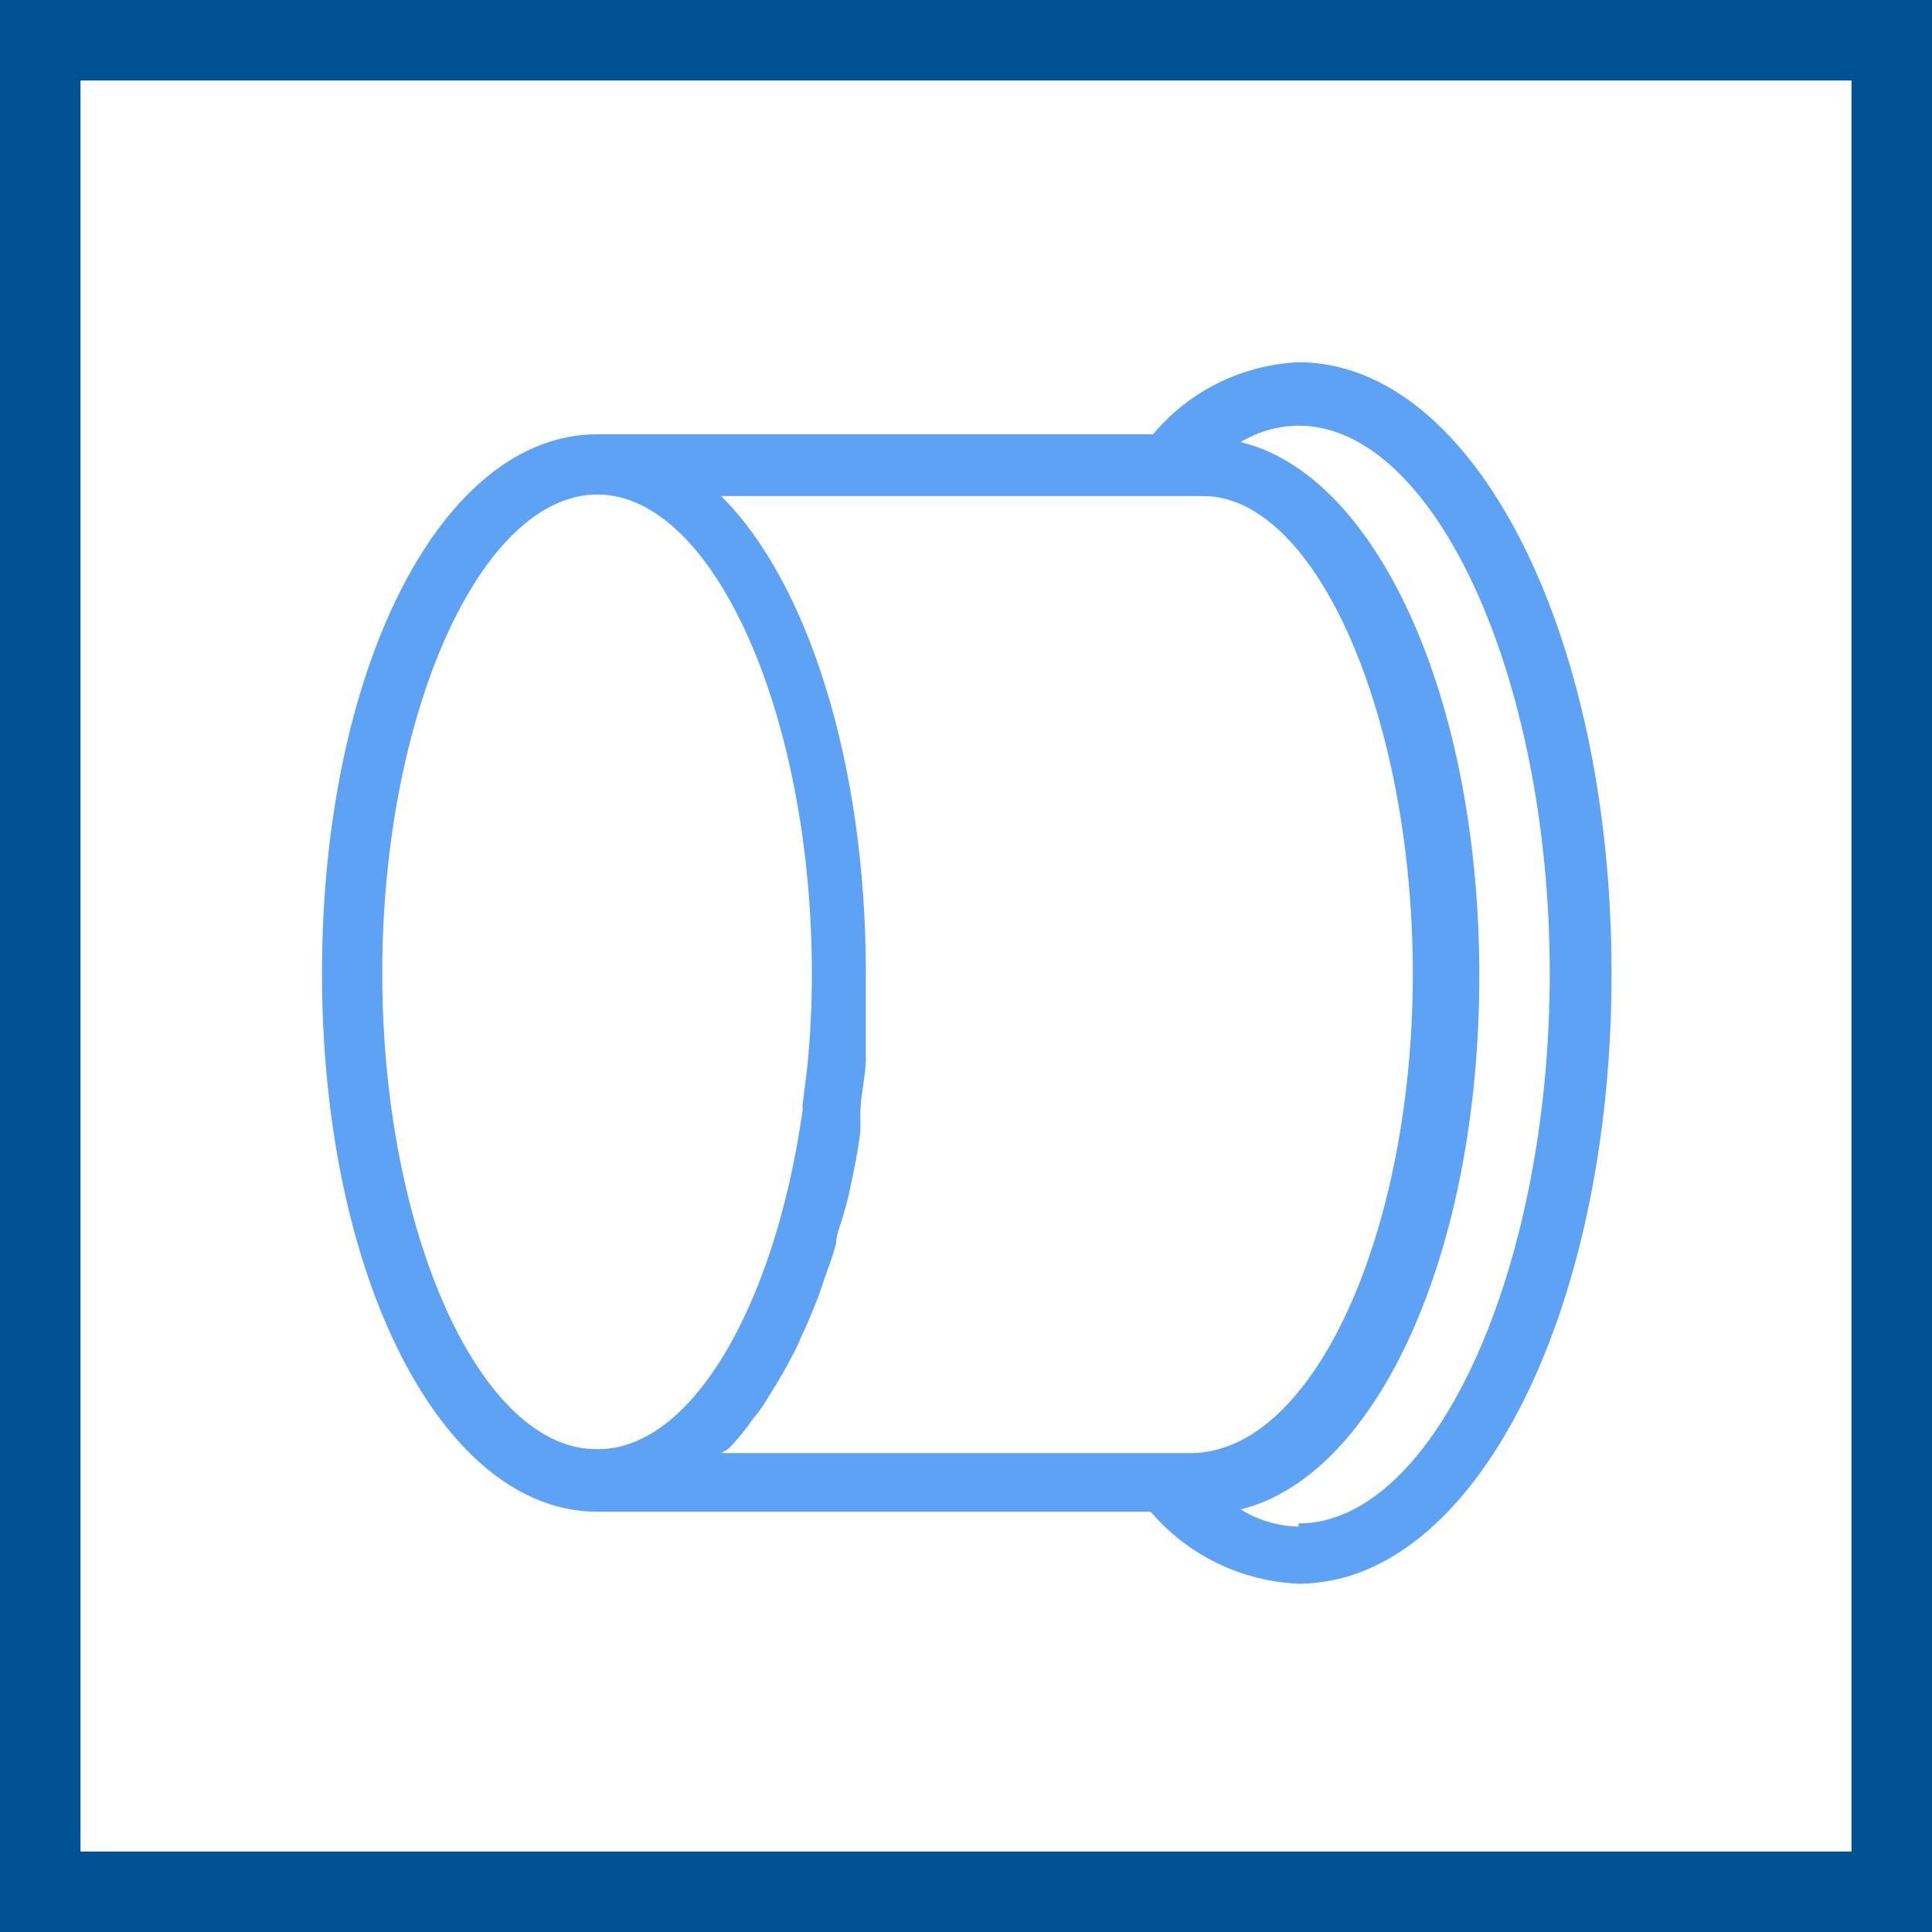
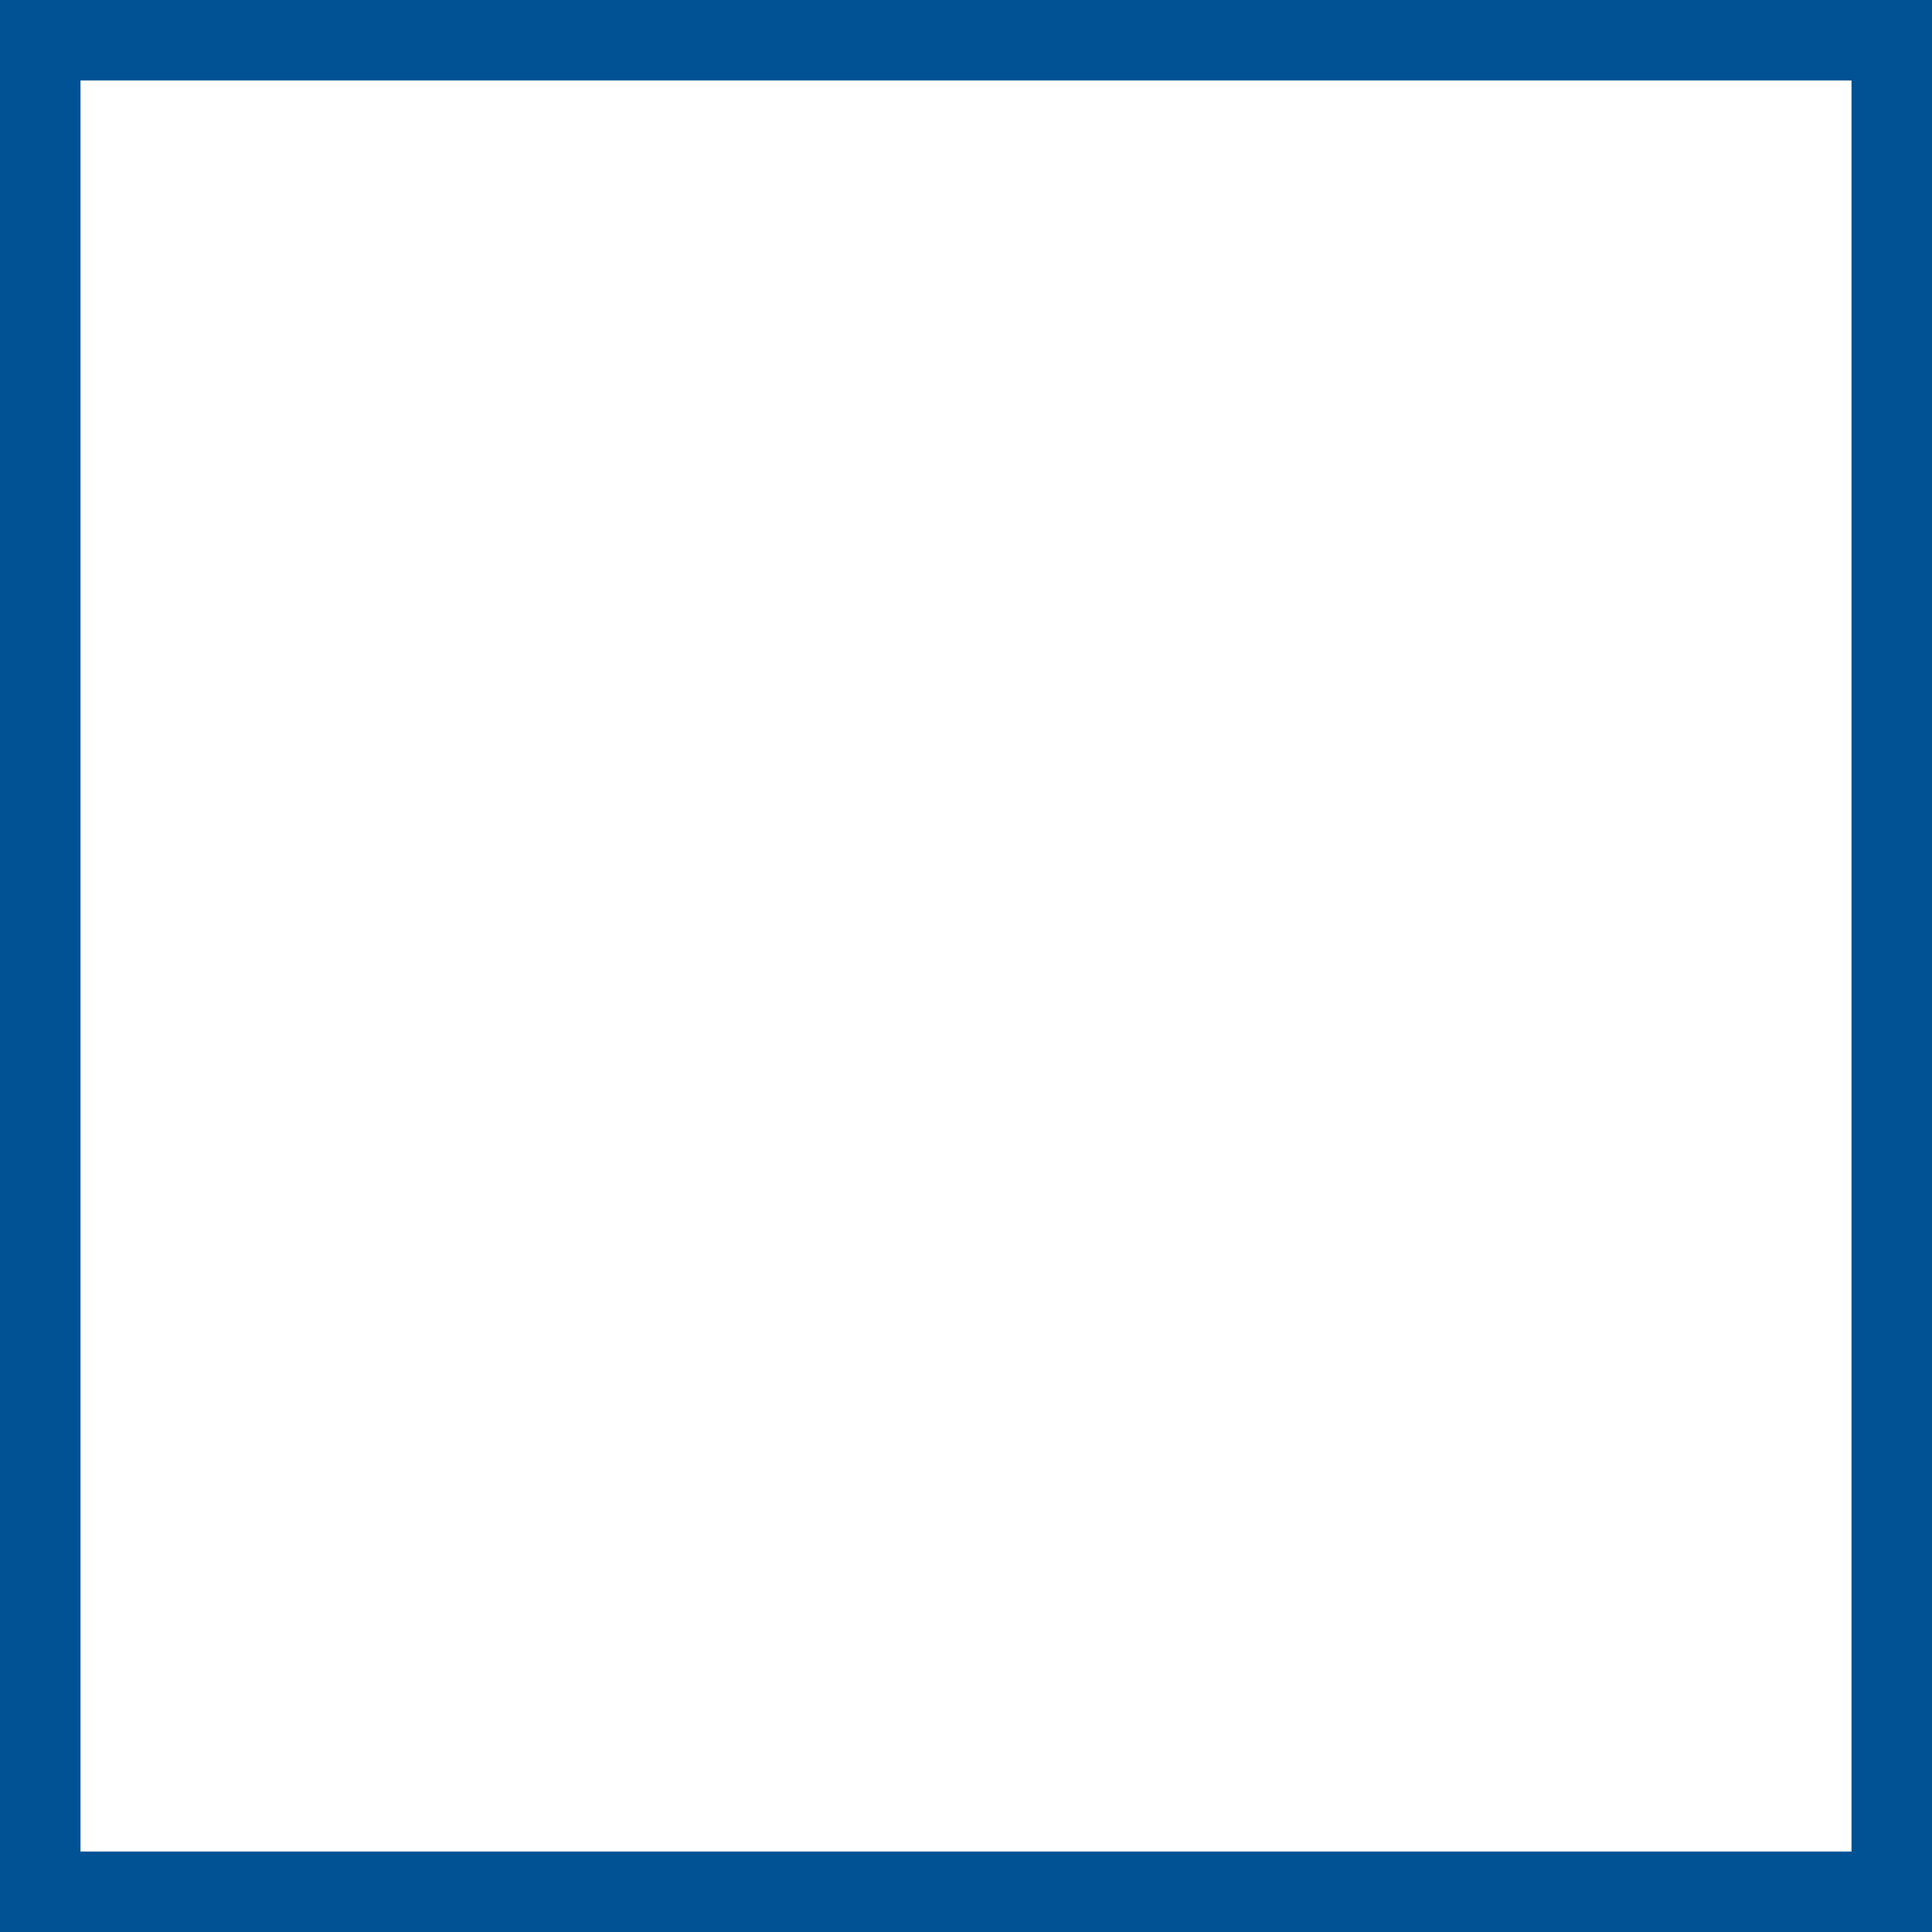
<svg xmlns="http://www.w3.org/2000/svg" width="48" height="48" viewBox="0 0 48 48" fill="none">
  <rect x="0" y="0" width="48" height="48" fill="#333333" stroke="none" />
  <path d="M1 1H47V47H1V1Z" stroke-width="2" fill="white" stroke="#015294" />
-   <path d="M32.262 9C31.569 9.032 30.889 9.207 30.267 9.515C29.645 9.823 29.093 10.257 28.647 10.789H15.29H14.843C10.955 10.789 8 16.621 8 24.184C8 31.746 10.994 37.559 14.843 37.559H28.588C29.045 38.093 29.607 38.527 30.239 38.835C30.872 39.142 31.56 39.317 32.262 39.347C36.598 39.347 40.039 32.679 40.039 24.184C40.039 15.688 36.598 9 32.262 9ZM9.497 24.184C9.497 17.729 11.947 12.286 14.843 12.286C17.721 12.286 20.171 17.749 20.171 24.203C20.171 24.982 20.132 25.761 20.054 26.536L19.937 27.469C19.946 27.514 19.946 27.56 19.937 27.605C19.257 32.407 17.196 36.004 14.863 36.004C11.947 36.062 9.497 30.619 9.497 24.184ZM18.11 35.984C18.33 35.755 18.532 35.508 18.712 35.245C18.827 35.111 18.93 34.968 19.023 34.818L19.334 34.312C19.431 34.137 19.548 33.962 19.626 33.787C19.738 33.594 19.836 33.393 19.917 33.185C20.073 32.874 20.189 32.563 20.325 32.232L20.559 31.552C20.642 31.335 20.714 31.115 20.773 30.891C20.773 30.638 20.909 30.385 20.967 30.132C21.03 29.928 21.082 29.721 21.123 29.51C21.22 29.063 21.317 28.596 21.375 28.11V27.683C21.375 27.255 21.492 26.808 21.512 26.361C21.512 26.244 21.512 26.128 21.512 26.011C21.512 25.408 21.512 24.806 21.512 24.184C21.512 18.973 20.073 14.463 17.915 12.324H29.754H29.891C32.71 12.324 35.101 17.826 35.101 24.203C35.101 30.58 32.651 36.101 29.58 36.101H17.915C17.915 36.101 18.09 36.004 18.11 35.984ZM32.262 37.928C31.753 37.917 31.257 37.77 30.824 37.501C34.207 36.665 36.753 31.143 36.753 24.242C36.753 17.34 34.207 11.8 30.824 10.983C31.259 10.721 31.755 10.58 32.262 10.575C35.645 10.575 38.503 16.835 38.503 24.184C38.503 31.532 35.645 37.85 32.262 37.85V37.928Z" fill="#5DA2F4" />
</svg>